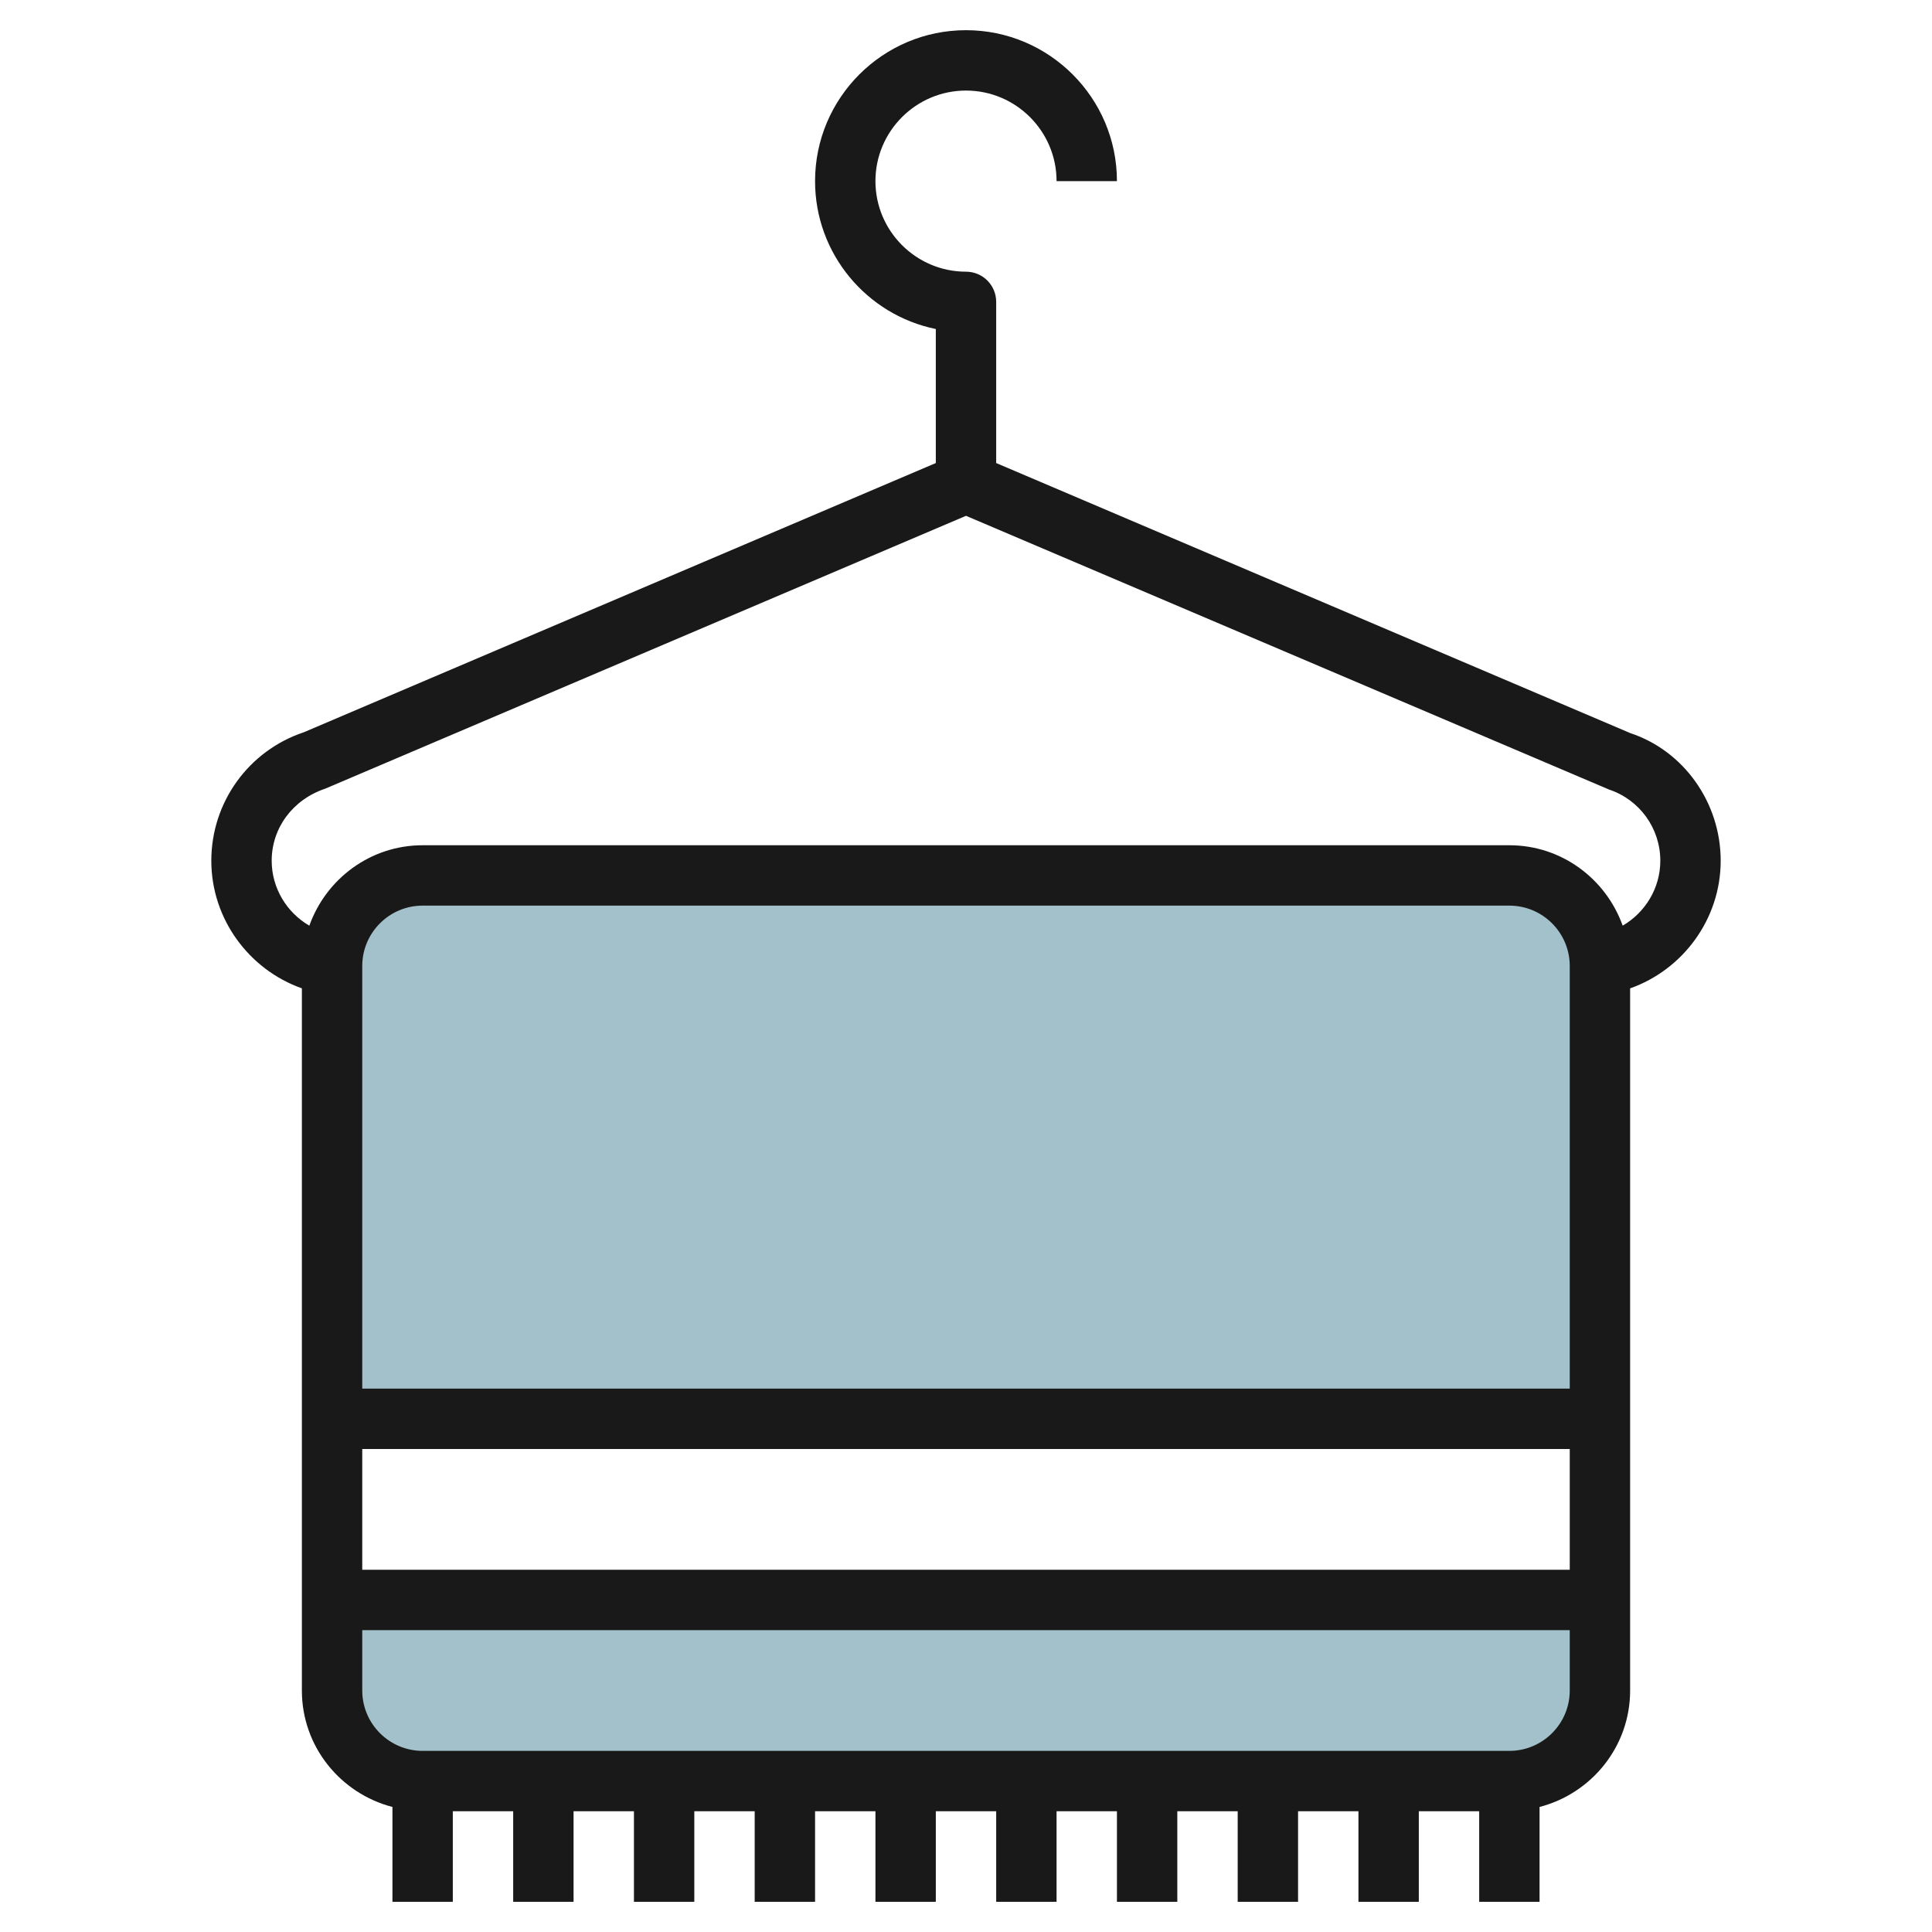
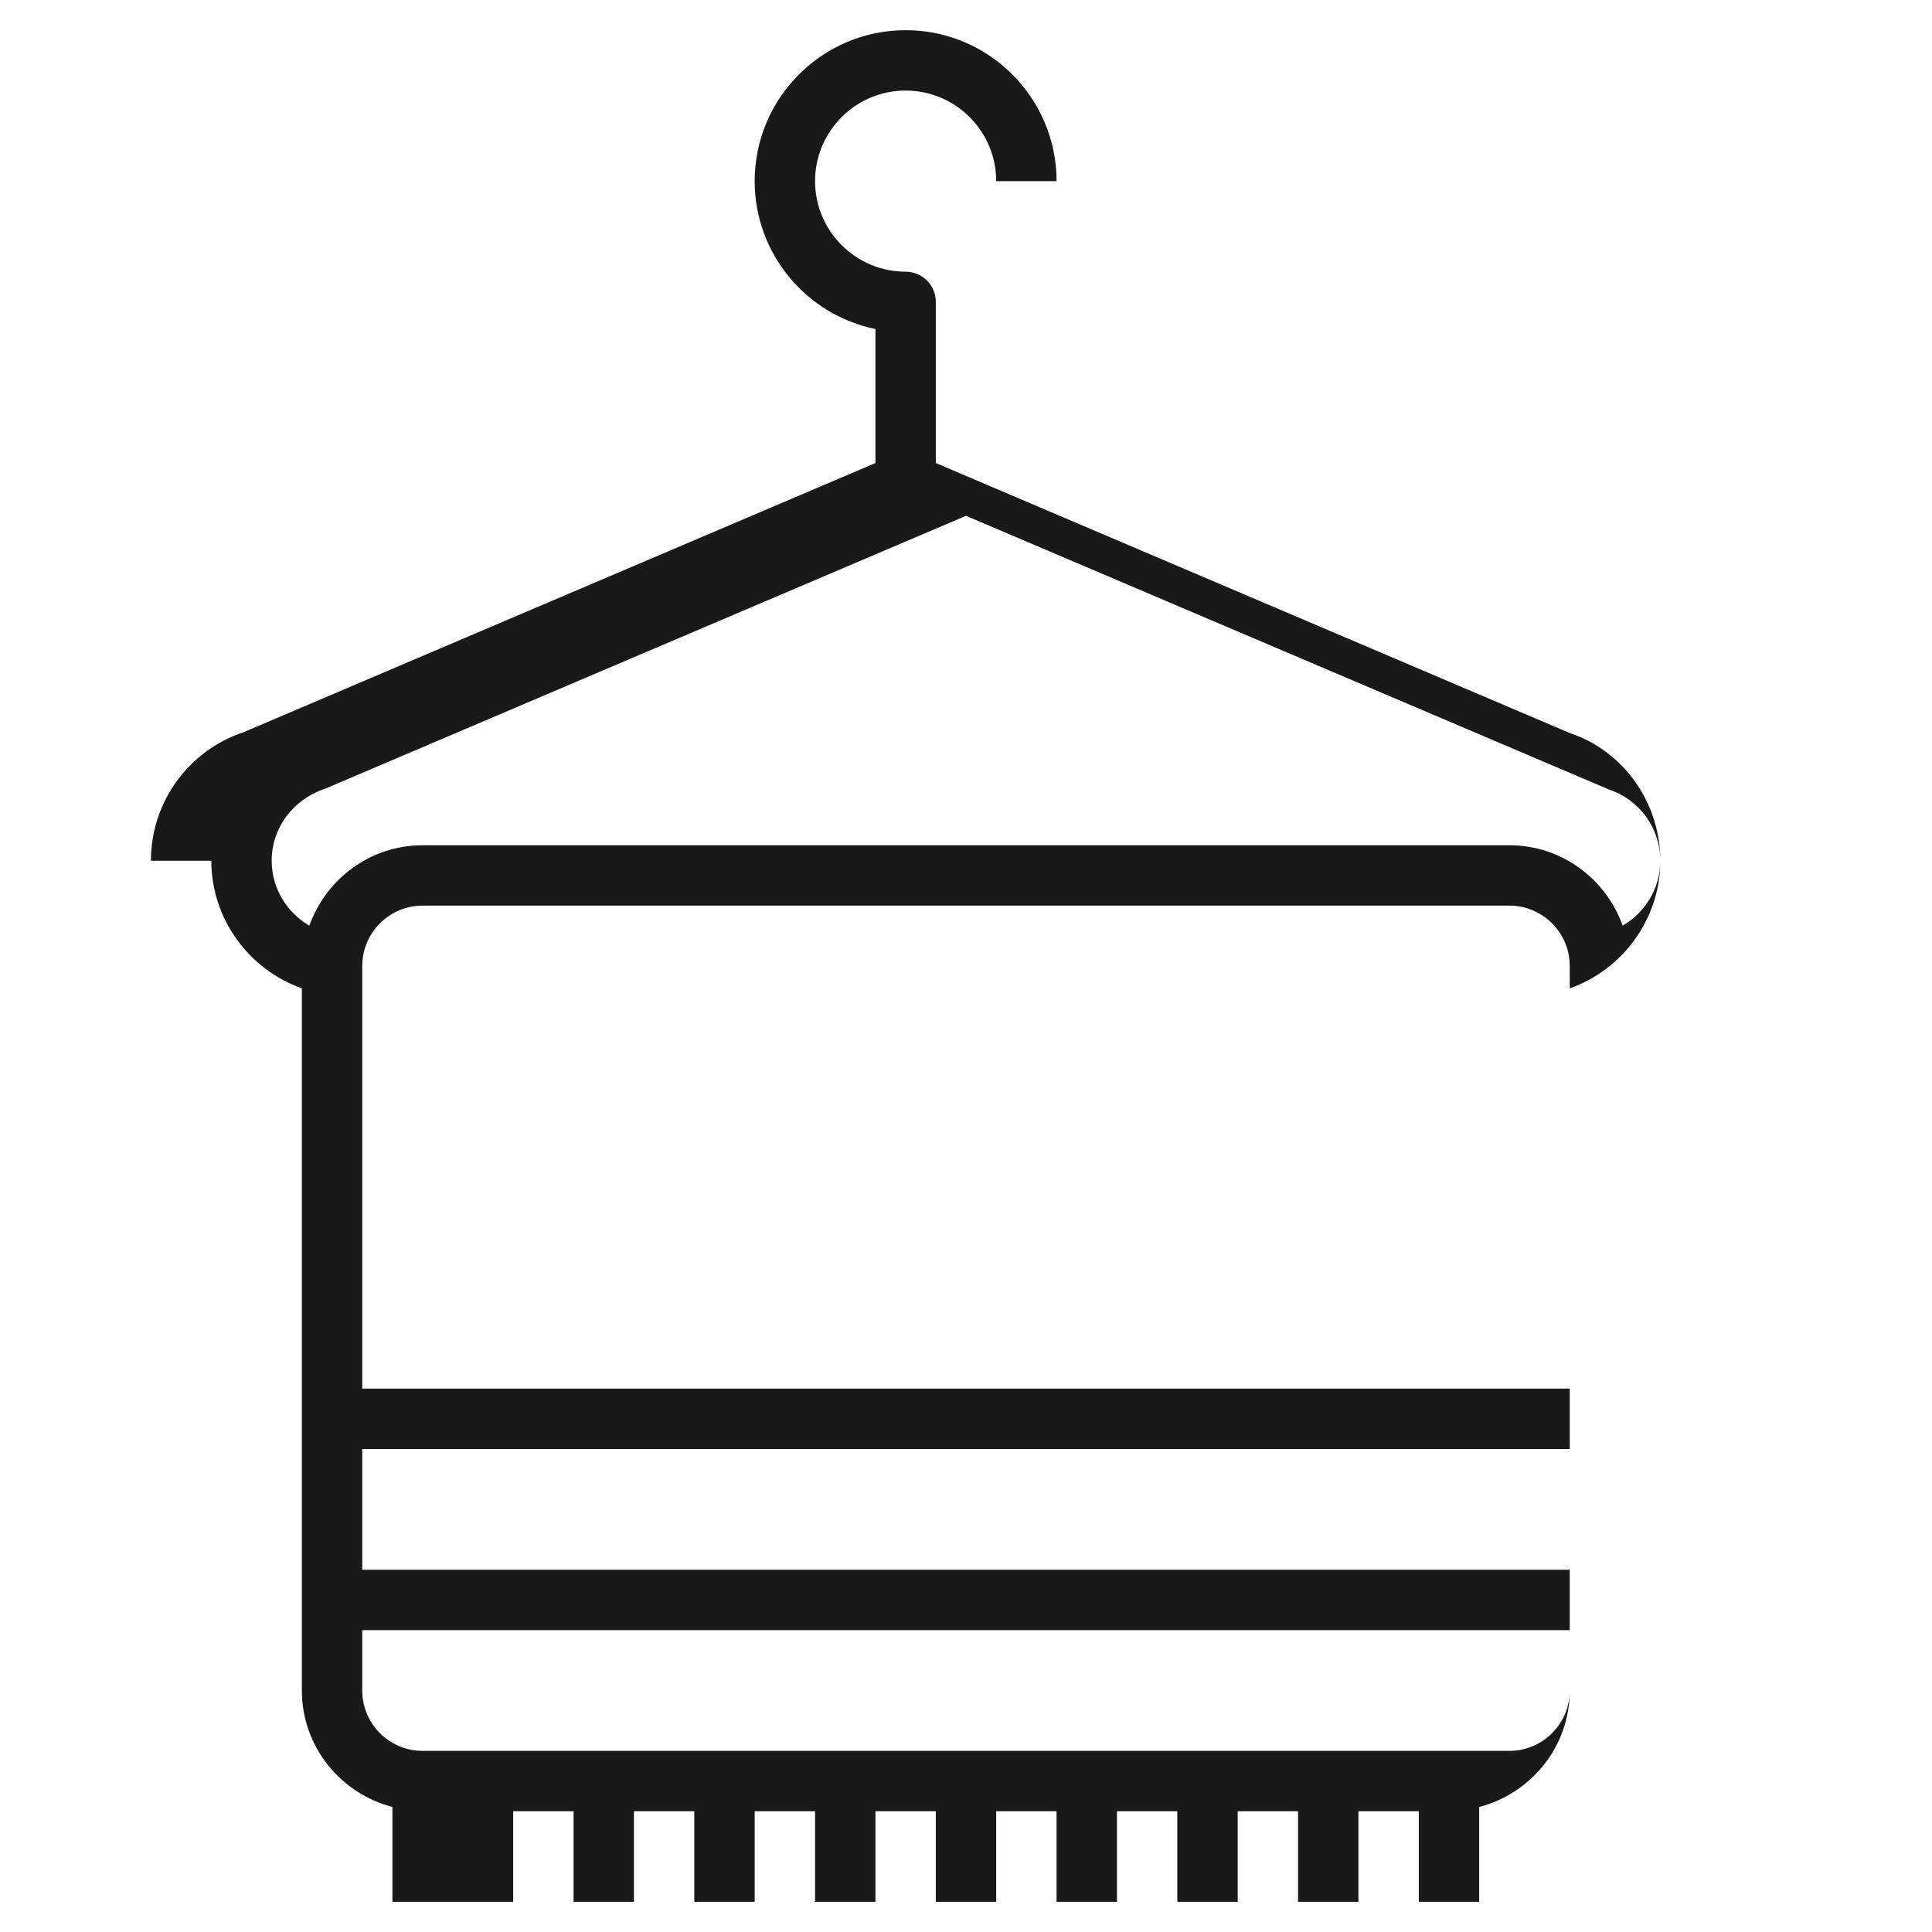
<svg xmlns="http://www.w3.org/2000/svg" id="Layer_3" enable-background="new 0 0 64 64" height="512" viewBox="0 0 64 64" width="512">
  <g>
-     <path d="m11 56c0 1.657 1.343 3 3 3h36c1.657 0 3-1.343 3-3v-3h-42z" fill="#a3c1ca" />
-     <path d="m50 29h-36c-1.657 0-3 1.343-3 3v15h42v-15c0-1.657-1.343-3-3-3z" fill="#a3c1ca" />
-     <path d="m7 28.513c0 1.923 1.243 3.606 3 4.227v23.26c0 1.859 1.279 3.411 3 3.858v3.142h2v-3h2v3h2v-3h2v3h2v-3h2v3h2v-3h2v3h2v-3h2v3h2v-3h2v3h2v-3h2v3h2v-3h2v3h2v-3h2v3h2v-3.142c1.721-.447 3-1.999 3-3.858v-23.259c1.757-.621 3-2.304 3-4.227 0-1.935-1.232-3.645-2.992-4.228l-21.008-8.947v-5.339c0-.552-.447-1-1-1-1.654 0-3-1.346-3-3s1.346-3 3-3 3 1.346 3 3h2c0-2.757-2.243-5-5-5s-5 2.243-5 5c0 2.415 1.721 4.435 4 4.899v4.44l-20.933 8.917c-1.835.612-3.067 2.323-3.067 4.257zm45 17.487h-40v-14c0-1.103.897-2 2-2h36c1.103 0 2 .897 2 2zm-40 2h40v4h-40zm38 10h-36c-1.103 0-2-.897-2-2v-2h40v2c0 1.103-.897 2-2 2zm-18-40.913 21.3 9.067c1.017.339 1.7 1.287 1.7 2.359 0 .907-.499 1.716-1.247 2.15-.553-1.546-2.018-2.663-3.753-2.663h-36c-1.735 0-3.2 1.117-3.753 2.664-.748-.435-1.247-1.244-1.247-2.151 0-1.072.684-2.021 1.775-2.388z" fill="#191919" />
+     <path d="m7 28.513c0 1.923 1.243 3.606 3 4.227v23.26c0 1.859 1.279 3.411 3 3.858v3.142h2v-3v3h2v-3h2v3h2v-3h2v3h2v-3h2v3h2v-3h2v3h2v-3h2v3h2v-3h2v3h2v-3h2v3h2v-3h2v3h2v-3.142c1.721-.447 3-1.999 3-3.858v-23.259c1.757-.621 3-2.304 3-4.227 0-1.935-1.232-3.645-2.992-4.228l-21.008-8.947v-5.339c0-.552-.447-1-1-1-1.654 0-3-1.346-3-3s1.346-3 3-3 3 1.346 3 3h2c0-2.757-2.243-5-5-5s-5 2.243-5 5c0 2.415 1.721 4.435 4 4.899v4.44l-20.933 8.917c-1.835.612-3.067 2.323-3.067 4.257zm45 17.487h-40v-14c0-1.103.897-2 2-2h36c1.103 0 2 .897 2 2zm-40 2h40v4h-40zm38 10h-36c-1.103 0-2-.897-2-2v-2h40v2c0 1.103-.897 2-2 2zm-18-40.913 21.3 9.067c1.017.339 1.7 1.287 1.7 2.359 0 .907-.499 1.716-1.247 2.15-.553-1.546-2.018-2.663-3.753-2.663h-36c-1.735 0-3.2 1.117-3.753 2.664-.748-.435-1.247-1.244-1.247-2.151 0-1.072.684-2.021 1.775-2.388z" fill="#191919" />
  </g>
</svg>